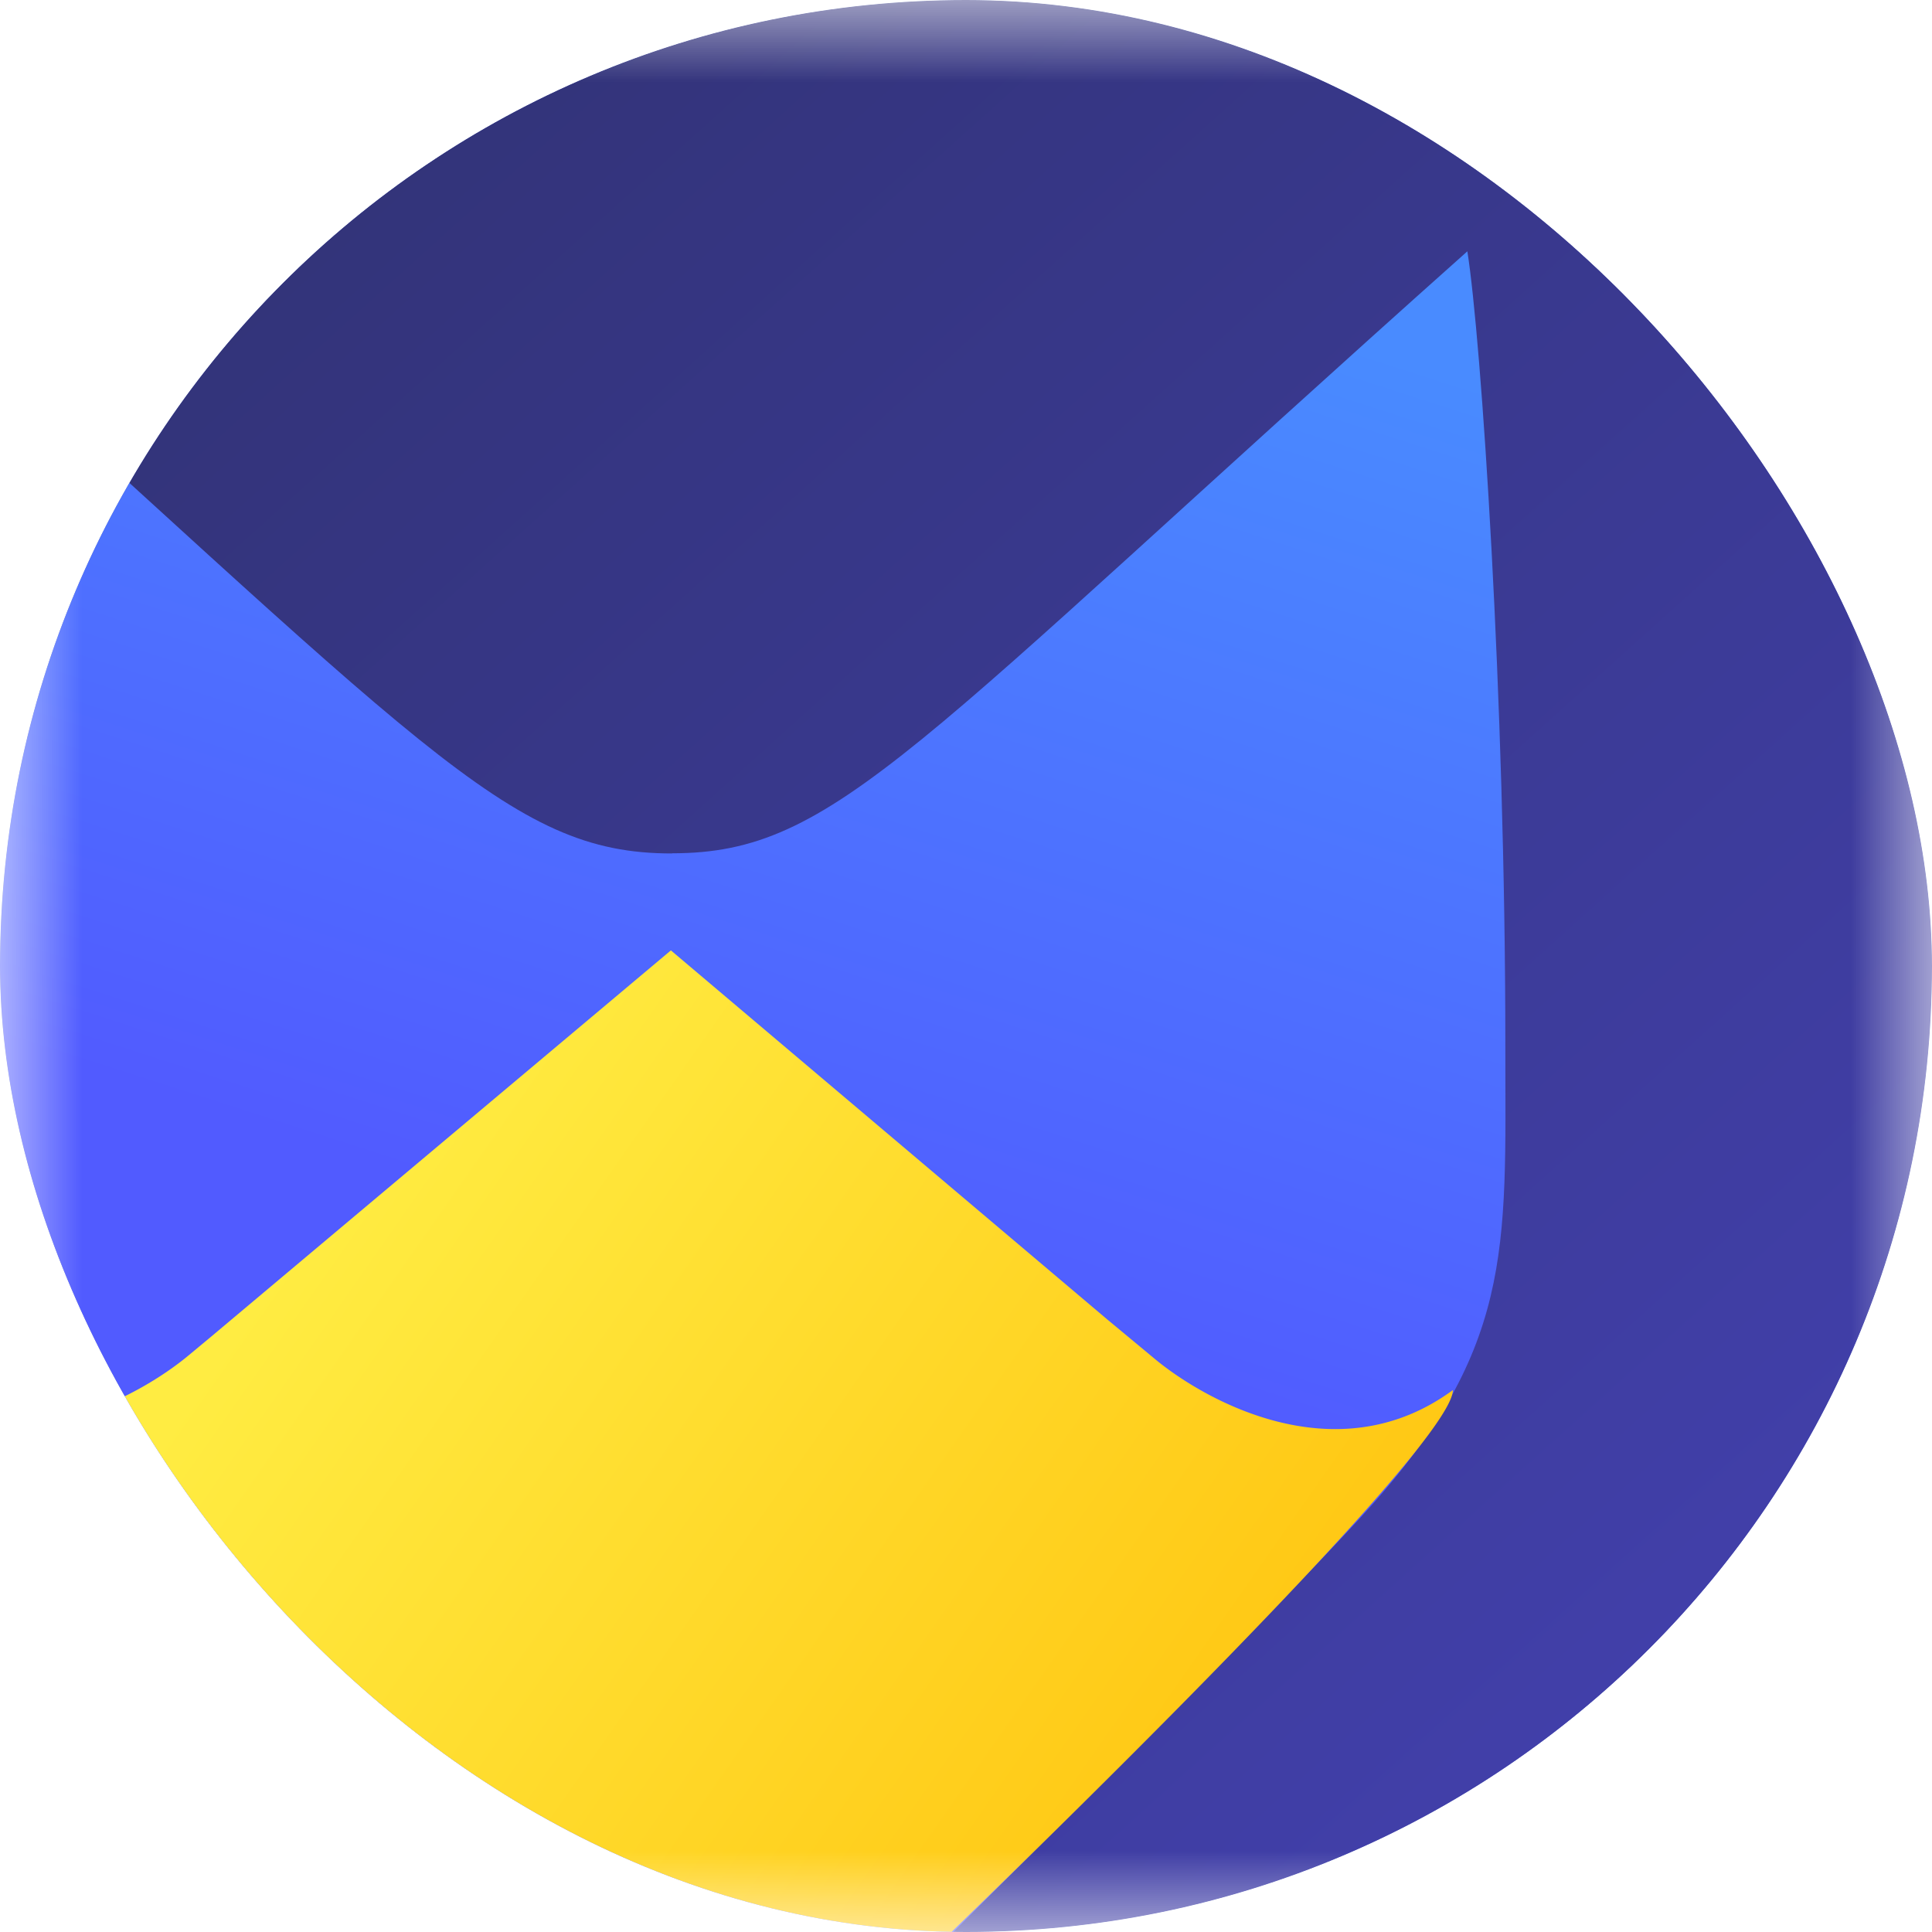
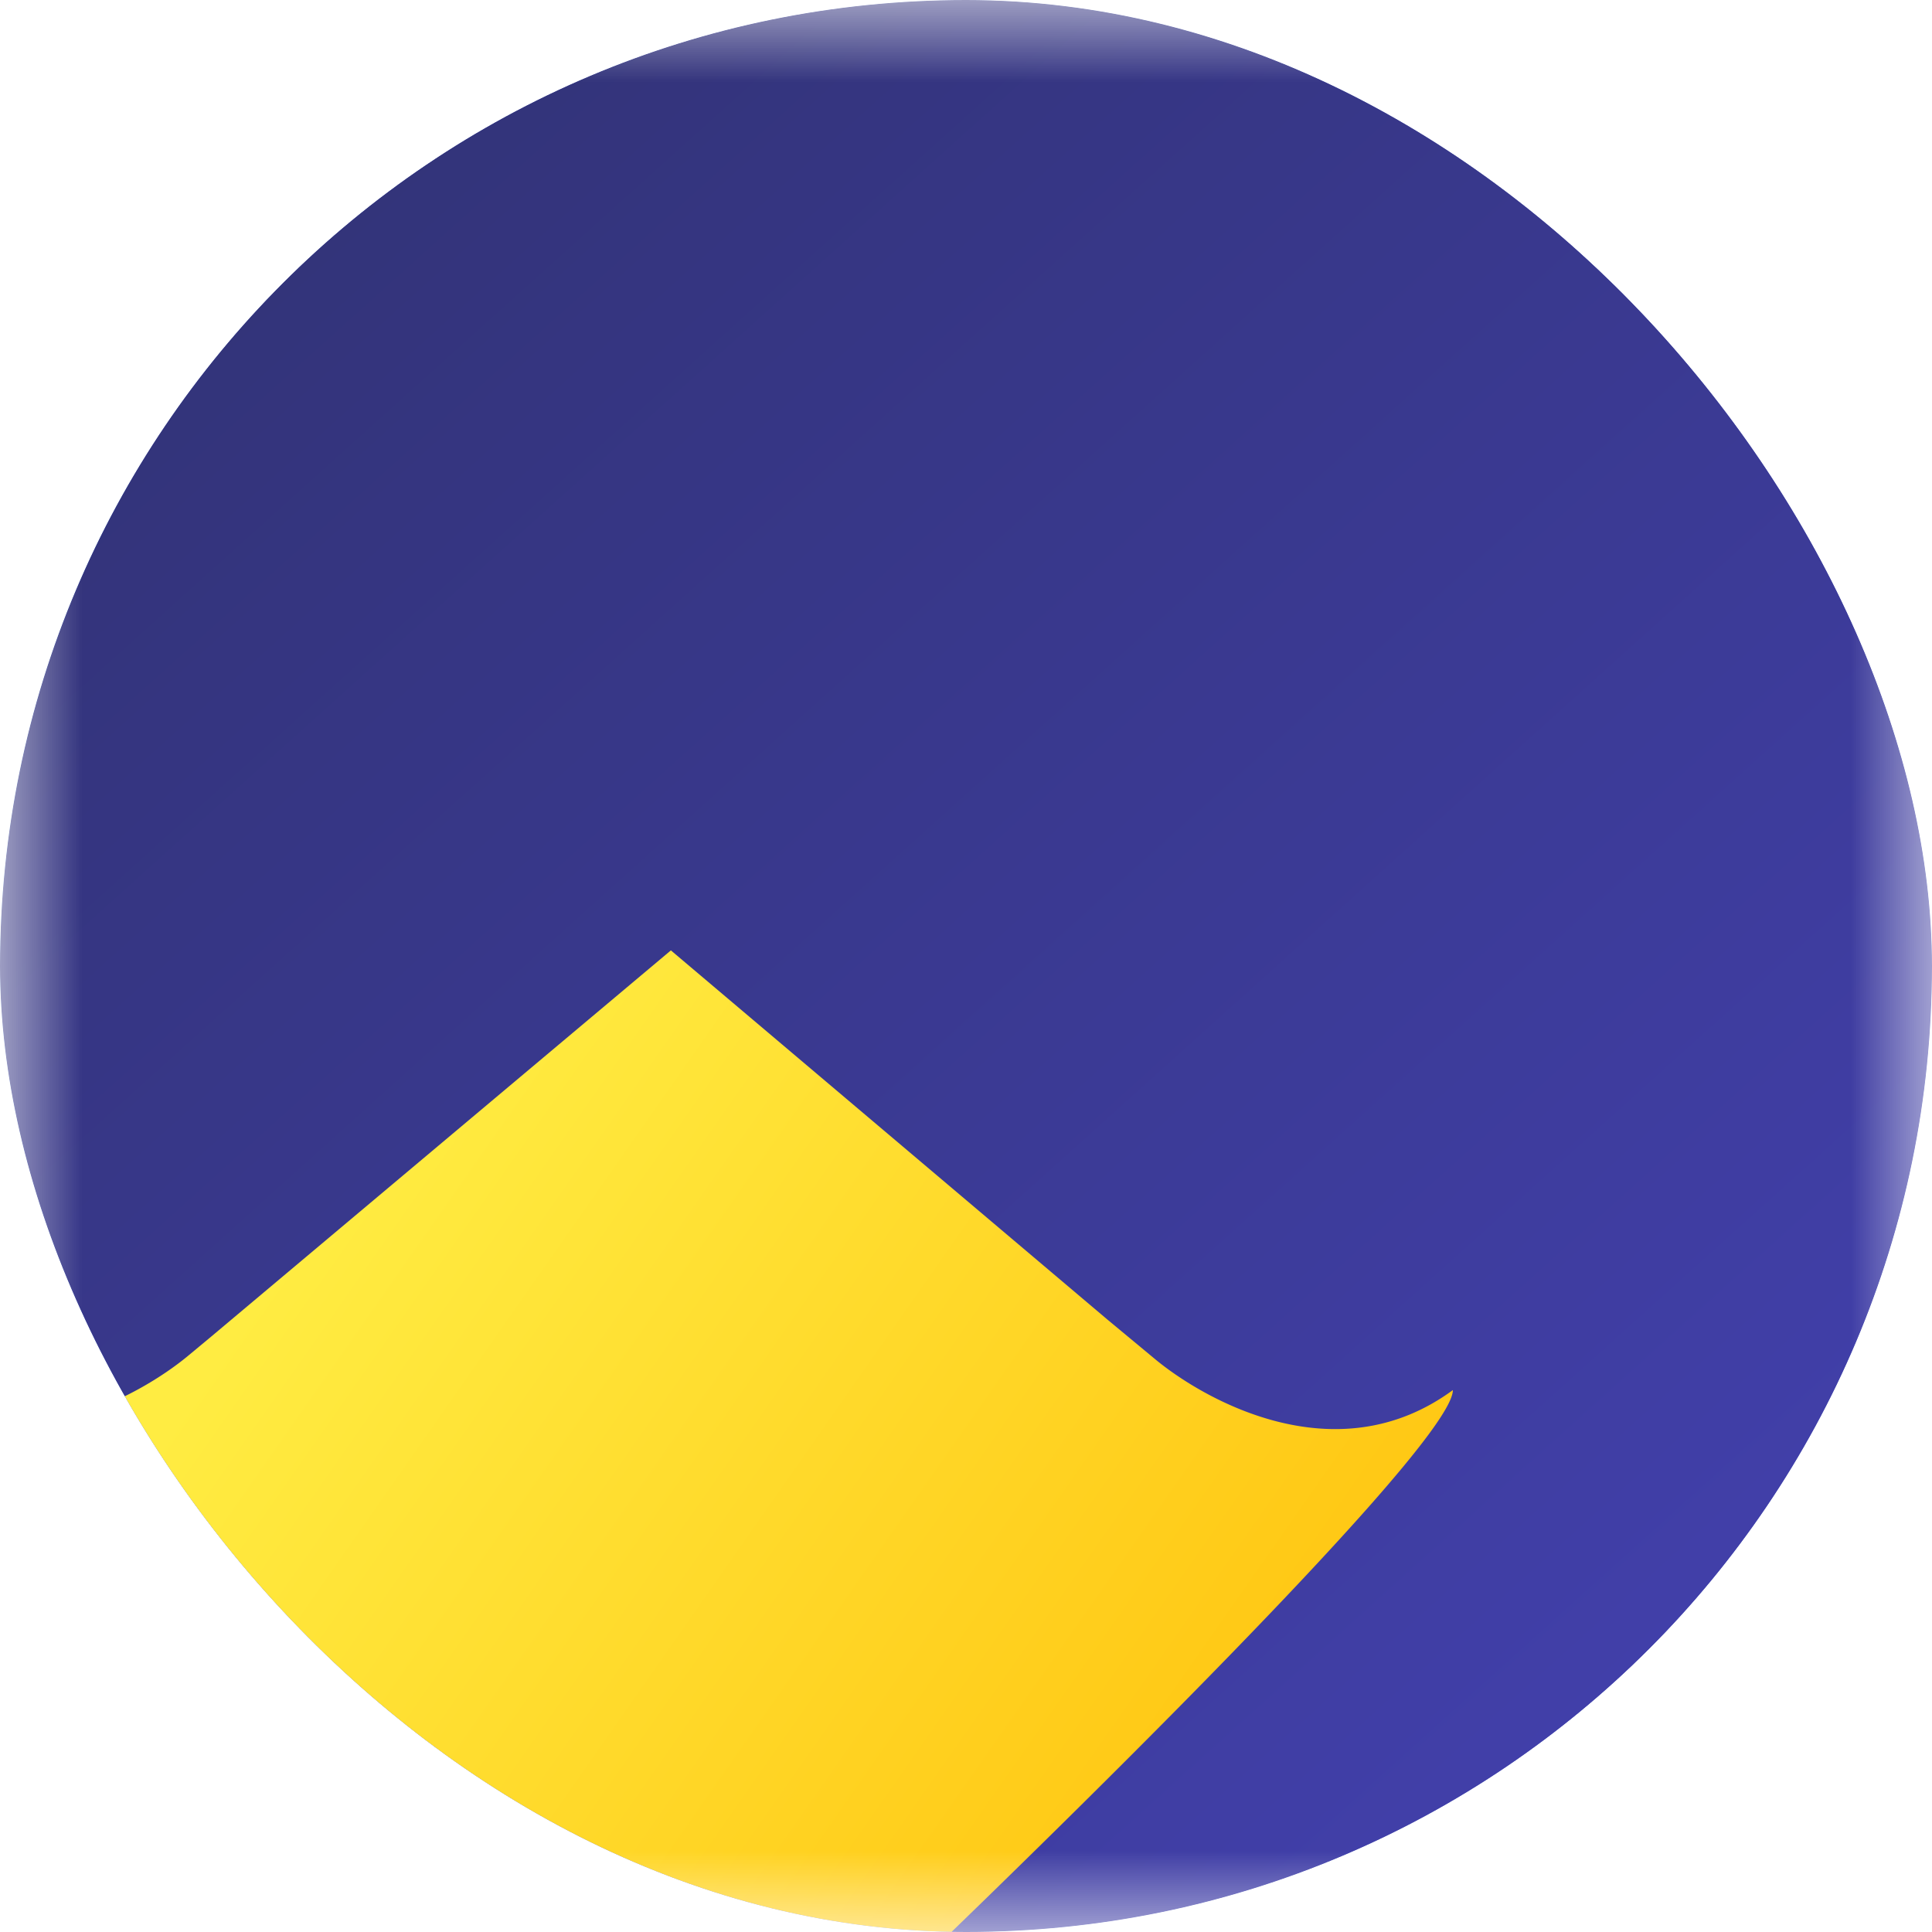
<svg xmlns="http://www.w3.org/2000/svg" width="12" height="12" fill="none">
  <g clip-path="url(#a)">
    <mask id="b" width="12" height="12" x="0" y="0" maskUnits="userSpaceOnUse" style="mask-type:luminance">
      <path fill="#fff" d="M12 0H0v12h12V0Z" />
    </mask>
    <g mask="url(#b)">
      <path fill="url(#c)" d="M14.581-1.63H-1.04v15.622H14.58V-1.629Z" />
      <path fill="url(#d)" fill-rule="evenodd" d="M4.174 5.3c1.023 0 1.476-.65 4.94-3.739.086.54.236 2.762.236 4.94 0 1.267.06 1.888-.914 2.941-.975 1.053-4.262 4.29-4.262 4.29l-.007-.007-.007.007L-.06 9.475C-1.41 8.111-1.82 7.5-.78 1.561c3.43 3.09 3.93 3.74 4.954 3.74Z" clip-rule="evenodd" />
      <path fill="url(#e)" fill-rule="evenodd" d="m1.314 8.3 2.853-2.397 2.71 2.292.294.244c.292.244 1.122.732 1.853.195 0 .392-3.374 3.616-3.374 3.616l.004-.022c-.466.473-.943.956-1.487 1.498-.79-.786-1.562-1.566-2.336-2.347A617.02 617.02 0 0 0-.072 9.466l.007-.006c-.293-.318-.545-.634-.616-.847.731.537 1.56.05 1.853-.195l.142-.118Z" clip-rule="evenodd" />
      <path fill="url(#f)" d="M14.581-1.63H-1.04v15.622H14.58V-1.629Z" />
      <path fill="url(#g)" d="M14.581-1.63H-1.04v15.622H14.58V-1.629Z" />
-       <path fill="url(#h)" fill-rule="evenodd" d="M4.174 5.3c1.023 0 1.476-.65 4.94-3.739.086.54.236 2.762.236 4.94 0 1.267.06 1.888-.914 2.941-.975 1.053-4.262 4.29-4.262 4.29l-.007-.007-.007.007L-.06 9.475C-1.41 8.111-1.82 7.5-.78 1.561c3.43 3.09 3.93 3.74 4.954 3.74Z" clip-rule="evenodd" />
      <path fill="url(#i)" fill-rule="evenodd" d="m1.314 8.3 2.853-2.397 2.71 2.292.294.244c.292.244 1.122.732 1.853.195 0 .392-3.374 3.616-3.374 3.616l.004-.022c-.466.473-.943.956-1.487 1.498-.79-.786-1.562-1.566-2.336-2.347A617.02 617.02 0 0 0-.072 9.466l.007-.006c-.293-.318-.545-.634-.616-.847.731.537 1.56.05 1.853-.195l.142-.118Z" clip-rule="evenodd" />
    </g>
  </g>
  <defs>
    <linearGradient id="c" x1="1.317" x2="14.976" y1=".293" y2="19.707" gradientUnits="userSpaceOnUse">
      <stop stop-color="#3E3BA0" />
      <stop offset="1" stop-color="#1E8AFF" />
    </linearGradient>
    <linearGradient id="d" x1="6.95" x2="5.622" y1="16.5" y2="2.86" gradientUnits="userSpaceOnUse">
      <stop stop-color="#3E3BA0" />
      <stop offset=".469" stop-color="#498BFF" />
      <stop offset=".849" stop-color="#00B2FF" />
    </linearGradient>
    <linearGradient id="e" x1="2.927" x2="10.65" y1="6.146" y2="11.55" gradientUnits="userSpaceOnUse">
      <stop stop-color="#FFEC42" />
      <stop offset="1" stop-color="#FFB800" />
    </linearGradient>
    <linearGradient id="f" x1="20.439" x2="-29.745" y1="11.974" y2="-34.24" gradientUnits="userSpaceOnUse">
      <stop stop-color="#3E3BA0" />
      <stop offset=".469" stop-color="#498BFF" />
      <stop offset=".849" stop-color="#00B2FF" />
    </linearGradient>
    <linearGradient id="g" x1="9.7" x2="-14.75" y1="16.35" y2="-10.8" gradientUnits="userSpaceOnUse">
      <stop stop-color="#4643B9" />
      <stop offset="1" stop-color="#1B202B" />
    </linearGradient>
    <linearGradient id="h" x1="7.05" x2="9.111" y1="8.75" y2="2.343" gradientUnits="userSpaceOnUse">
      <stop stop-color="#515BFF" />
      <stop offset="1" stop-color="#498BFF" />
    </linearGradient>
    <linearGradient id="i" x1="2.927" x2="10.65" y1="6.146" y2="11.55" gradientUnits="userSpaceOnUse">
      <stop stop-color="#FFEC42" />
      <stop offset="1" stop-color="#FFB800" />
    </linearGradient>
    <clipPath id="a">
      <rect width="12" height="12" fill="#fff" rx="6" />
    </clipPath>
  </defs>
</svg>